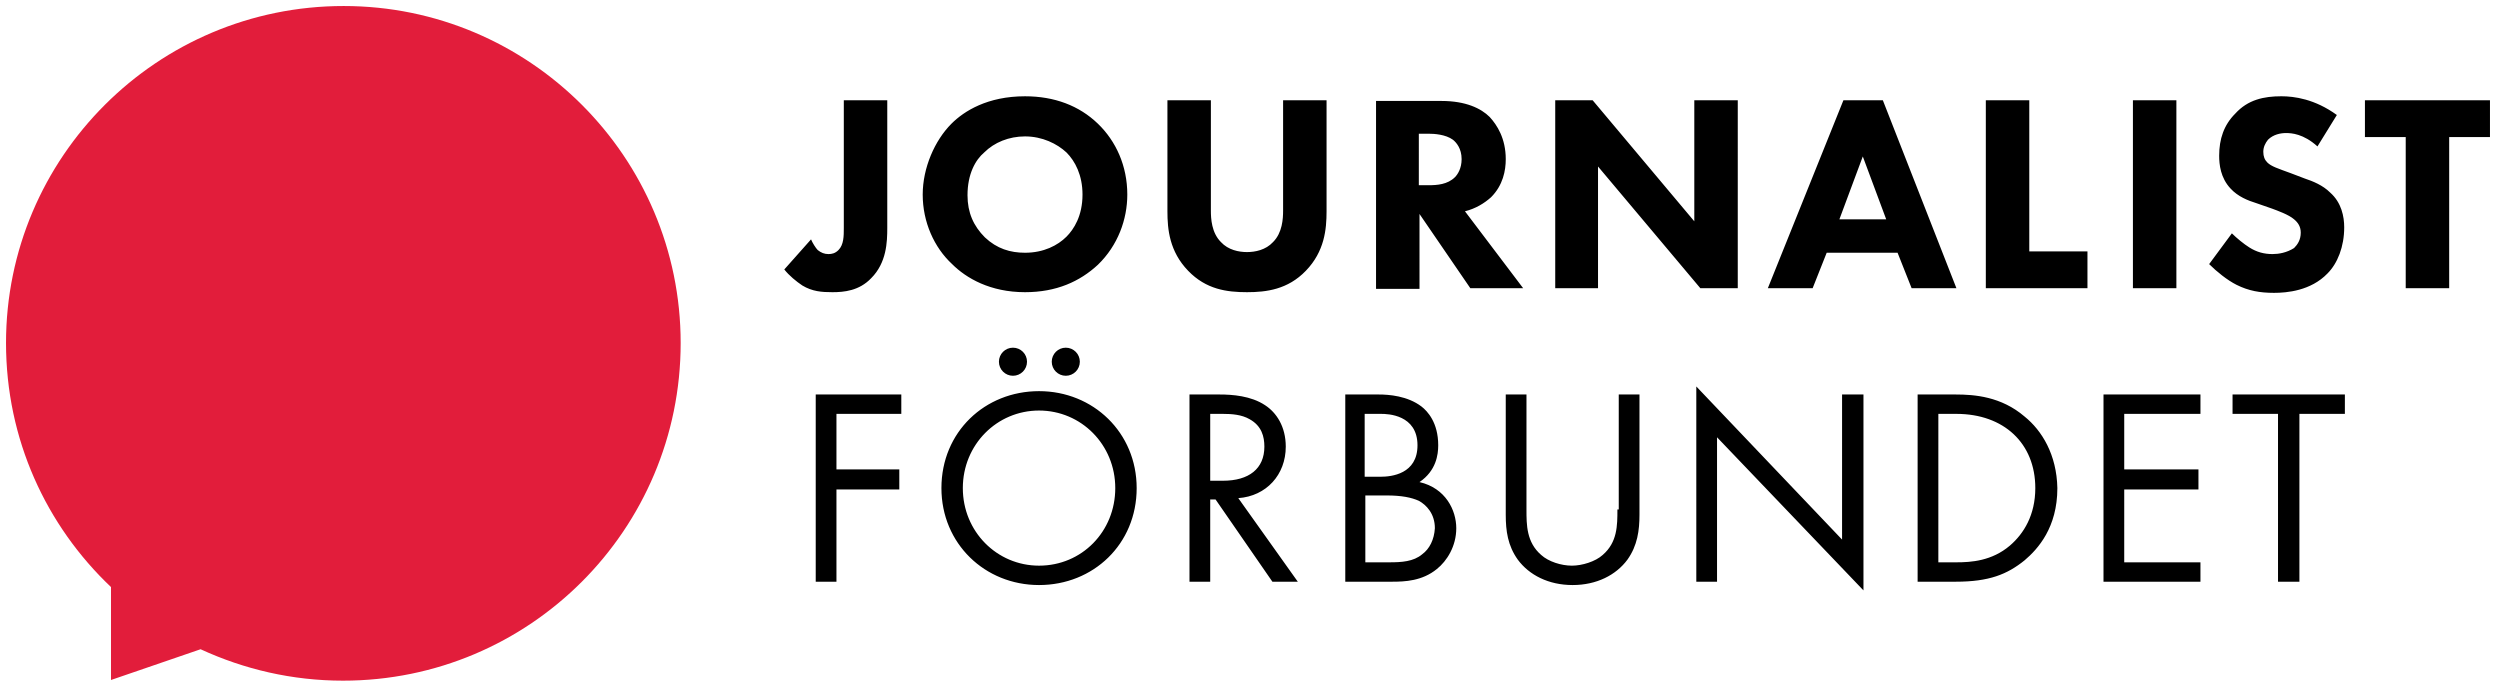
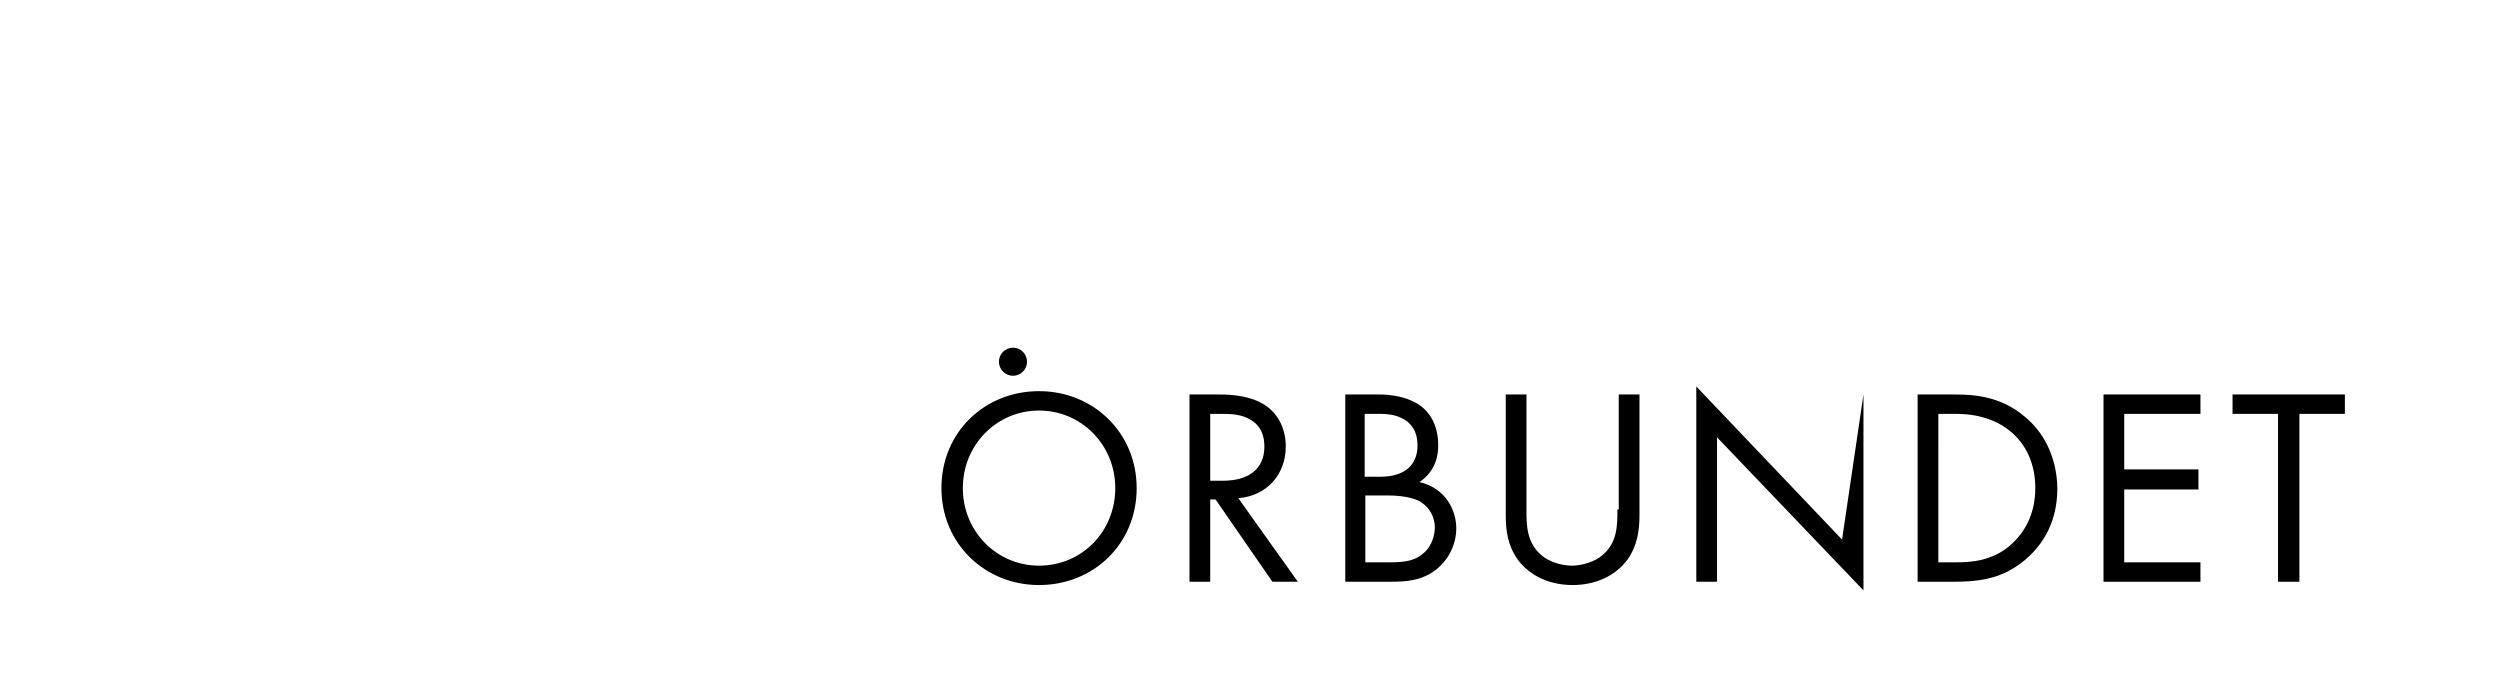
<svg xmlns="http://www.w3.org/2000/svg" viewBox="0 0 373.9 103">
-   <path d="M130.3 41.6c2.3-2.3 2.4-5.4 2.4-7.5V15h-6.5v19.1c0 1.2 0 2.5-.8 3.3-.5.5-1 .6-1.5.6-.6 0-1.1-.2-1.6-.6-.3-.3-.8-1.1-1-1.6l-4 4.5c.7.9 1.8 1.8 2.7 2.4 1.5.9 2.9 1 4.5 1 1.7 0 4-.2 5.8-2.1zm23 2.1c4.7 0 8.2-1.6 10.9-4.1 3-2.9 4.4-6.8 4.4-10.5 0-4.3-1.7-8-4.4-10.6-2.8-2.7-6.5-4.1-10.9-4.1-5.6 0-9.1 2.2-11 4.1-2.5 2.5-4.3 6.6-4.3 10.6 0 4.1 1.7 7.9 4.4 10.4 2.1 2.1 5.7 4.2 10.9 4.2zm-6.1-20.9c1.5-1.5 3.7-2.4 6.1-2.4 2.6 0 4.8 1.1 6.2 2.4 1.3 1.3 2.4 3.4 2.4 6.3 0 3.2-1.3 5.2-2.4 6.3-1.3 1.3-3.4 2.4-6.2 2.4-2.2 0-4.2-.6-6-2.3-1.7-1.7-2.6-3.7-2.6-6.3 0-3.2 1.2-5.3 2.5-6.4zm44.7 8.7c0 1.2-.1 3.3-1.5 4.7-1.1 1.2-2.7 1.5-3.9 1.5-1.2 0-2.8-.3-3.9-1.5-1.4-1.4-1.5-3.5-1.5-4.7V15h-6.5v16.6c0 2.7.3 6 3.1 8.9 2.7 2.8 5.8 3.2 8.8 3.2 2.9 0 6.1-.4 8.8-3.2 2.8-2.9 3.1-6.2 3.1-8.9V15h-6.5v16.5zm27.2.1c1.6-.4 2.9-1.2 3.9-2.1 1.8-1.8 2.2-4 2.2-5.7 0-3.1-1.3-5.1-2.4-6.3-1.3-1.3-3.6-2.4-7.2-2.4h-9.8v28.1h6.5V32l7.6 11.1h7.9l-8.7-11.5zm-1.5-5.1c-1.1 1.1-2.7 1.2-3.9 1.2h-1.5V20h1.5c.8 0 2.5.1 3.6.9.5.4 1.3 1.3 1.3 2.9 0 1.4-.6 2.3-1 2.7zm21.4-1.6l15.3 18.2h5.6V15h-6.5v18.1L238.2 15h-5.6v28.1h6.4zm42.6-9.9h-5.9l-11.3 28.1h6.7l2.1-5.3h10.6l2.1 5.3h6.7l-11-28.1zm-6.5 17.8l3.5-9.4 3.5 9.4h-7zM303.5 15H297v28.1h15.2v-5.5h-8.7zm15.5 0h6.5v28.1H319zm20.9 23c-1.3 0-2.4-.3-3.5-1-.8-.5-1.9-1.4-2.6-2.1l-3.4 4.6c1.1 1.1 2.7 2.4 4.1 3.1 1.8.9 3.5 1.2 5.6 1.2 1.9 0 5.5-.3 8-2.9 1.5-1.5 2.5-4 2.5-6.9 0-1.6-.4-3.7-2.1-5.2-1.1-1.1-2.6-1.7-3.8-2.1l-2.1-.8c-1.9-.7-2.9-1-3.5-1.6-.4-.4-.6-.9-.6-1.6 0-.7.3-1.3.7-1.8.8-.8 1.9-1 2.7-1 .8 0 2.6.1 4.7 2l2.9-4.7c-3.3-2.4-6.4-2.8-8.3-2.8-2.6 0-5 .5-6.9 2.6-1.7 1.7-2.4 3.8-2.4 6.3 0 1.3.2 3.3 1.7 4.9 1.1 1.2 2.6 1.8 3.9 2.2l2.3.8c.8.3 2.5.9 3.3 1.6.6.5 1 1.1 1 2 0 1.1-.5 1.8-1 2.3-1.1.7-2.3.9-3.2.9zm13.8-23v5.5h6.1v22.6h6.5V20.5h6.1V15zM122 87h3.1V73.2h9.4v-3h-9.4v-8.3h9.7V59H122z" />
  <circle cx="151.5" cy="54.1" r="2.1" />
-   <circle cx="159.4" cy="54.1" r="2.1" />
-   <path d="M155.4 58.5c-8.1 0-14.6 6.1-14.6 14.5 0 8.3 6.5 14.5 14.6 14.5S170 81.4 170 73c0-8.3-6.5-14.5-14.6-14.5zm0 26.1c-6.3 0-11.4-5.1-11.4-11.6s5.1-11.6 11.4-11.6 11.4 5.1 11.4 11.6-5 11.6-11.4 11.6zm36.9-17.8c0-3-1.4-5.1-3.1-6.2-2.1-1.4-4.9-1.6-6.8-1.6h-4.5v28h3.1V74.7h.8l8.5 12.3h3.8l-8.9-12.5c4.2-.3 7.1-3.5 7.1-7.7zM181 72V61.9h1.9c1.3 0 2.8.1 4 .8 1.8 1 2.2 2.6 2.2 4.1 0 3.3-2.3 5.1-6.2 5.1H181zm31.3.1c2.5-1.7 2.8-4.1 2.8-5.5 0-3.4-1.6-5.1-2.5-5.8-2.1-1.6-4.9-1.8-6.4-1.8h-5v28h7c1.9 0 4.5-.1 6.7-1.9 1.5-1.2 2.9-3.4 2.9-6.1s-1.6-6-5.5-6.9zm-8.1-10.2h2.4c.9 0 5.4.1 5.4 4.7 0 4.3-3.9 4.7-5.5 4.7h-2.4v-9.4zm8.5 21c-1.3 1.1-3.1 1.2-4.9 1.2h-3.6v-10h3.2c2.2 0 3.7.3 4.8.8 1.1.6 2.4 1.9 2.4 4.1-.1 1.7-.8 3.1-1.9 3.9zm29.2-6.7c0 2.4 0 4.9-2.2 6.8-1.1 1-3.1 1.6-4.6 1.6-1.6 0-3.5-.6-4.6-1.6-2.2-1.9-2.2-4.5-2.2-6.8V59h-3.1v18c0 2.4.3 4.6 1.8 6.7 1.7 2.3 4.6 3.8 8.2 3.8 3.6 0 6.5-1.5 8.2-3.8 1.5-2.1 1.8-4.4 1.8-6.7V59h-3.1v17.2zm33.6 4.5l-21.8-22.9V87h3.1V65.4l21.9 22.9V59h-3.2zm27.3-18.4c-3.5-3-7.5-3.3-10.3-3.3h-5.7v28h5.7c5 0 7.7-1.1 10.3-3.2 2-1.7 4.9-4.9 4.9-10.8-.1-5-2.3-8.6-4.9-10.7zm-2.2 19.3c-2.7 2.3-5.8 2.5-8 2.5h-2.7V61.9h2.7c7.1 0 11.8 4.4 11.8 11.1 0 4-1.7 6.8-3.8 8.6zm14 5.4h14.5v-2.9h-11.4V73.2h11.1v-3h-11.1v-8.3h11.4V59h-14.5zm19.3-25.1h6.8V87h3.2V61.9h6.8V59h-16.8z" />
-   <path d="M51.4.9C23.5.9.9 23.5.9 51.3c0 14.4 6 27.3 15.7 36.5v13.9L30 97.1c6.5 3 13.7 4.7 21.3 4.7 27.9 0 50.5-22.6 50.5-50.5C101.8 23.5 79.2.9 51.4.9z" fill="#e21d3b" />
+   <path d="M155.4 58.5c-8.1 0-14.6 6.1-14.6 14.5 0 8.3 6.5 14.5 14.6 14.5S170 81.4 170 73c0-8.3-6.5-14.5-14.6-14.5zm0 26.1c-6.3 0-11.4-5.1-11.4-11.6s5.1-11.6 11.4-11.6 11.4 5.1 11.4 11.6-5 11.6-11.4 11.6zm36.9-17.8c0-3-1.4-5.1-3.1-6.2-2.1-1.4-4.9-1.6-6.8-1.6h-4.5v28h3.1V74.7h.8l8.5 12.3h3.8l-8.9-12.5c4.2-.3 7.1-3.5 7.1-7.7zM181 72V61.9h1.9c1.3 0 2.8.1 4 .8 1.8 1 2.2 2.6 2.2 4.1 0 3.3-2.3 5.1-6.2 5.1H181zm31.3.1c2.5-1.7 2.8-4.1 2.8-5.5 0-3.4-1.6-5.1-2.5-5.8-2.1-1.6-4.9-1.8-6.4-1.8h-5v28h7c1.9 0 4.5-.1 6.7-1.9 1.5-1.2 2.9-3.4 2.9-6.1s-1.6-6-5.5-6.9zm-8.1-10.2h2.4c.9 0 5.4.1 5.4 4.7 0 4.3-3.9 4.7-5.5 4.7h-2.4v-9.4zm8.5 21c-1.3 1.1-3.1 1.2-4.9 1.2h-3.6v-10h3.2c2.2 0 3.7.3 4.8.8 1.1.6 2.4 1.9 2.4 4.1-.1 1.7-.8 3.1-1.9 3.9zm29.2-6.7c0 2.4 0 4.9-2.2 6.8-1.1 1-3.1 1.6-4.6 1.6-1.6 0-3.5-.6-4.6-1.6-2.2-1.9-2.2-4.5-2.2-6.8V59h-3.1v18c0 2.4.3 4.6 1.8 6.7 1.7 2.3 4.6 3.8 8.2 3.8 3.6 0 6.5-1.5 8.2-3.8 1.5-2.1 1.8-4.4 1.8-6.7V59h-3.1v17.2zm33.6 4.5l-21.8-22.9V87h3.1V65.4l21.9 22.9V59zm27.3-18.4c-3.5-3-7.5-3.3-10.3-3.3h-5.7v28h5.7c5 0 7.7-1.1 10.3-3.2 2-1.7 4.9-4.9 4.9-10.8-.1-5-2.3-8.6-4.9-10.7zm-2.2 19.3c-2.7 2.3-5.8 2.5-8 2.5h-2.7V61.9h2.7c7.1 0 11.8 4.4 11.8 11.1 0 4-1.7 6.8-3.8 8.6zm14 5.4h14.5v-2.9h-11.4V73.2h11.1v-3h-11.1v-8.3h11.4V59h-14.5zm19.3-25.1h6.8V87h3.2V61.9h6.8V59h-16.8z" />
</svg>